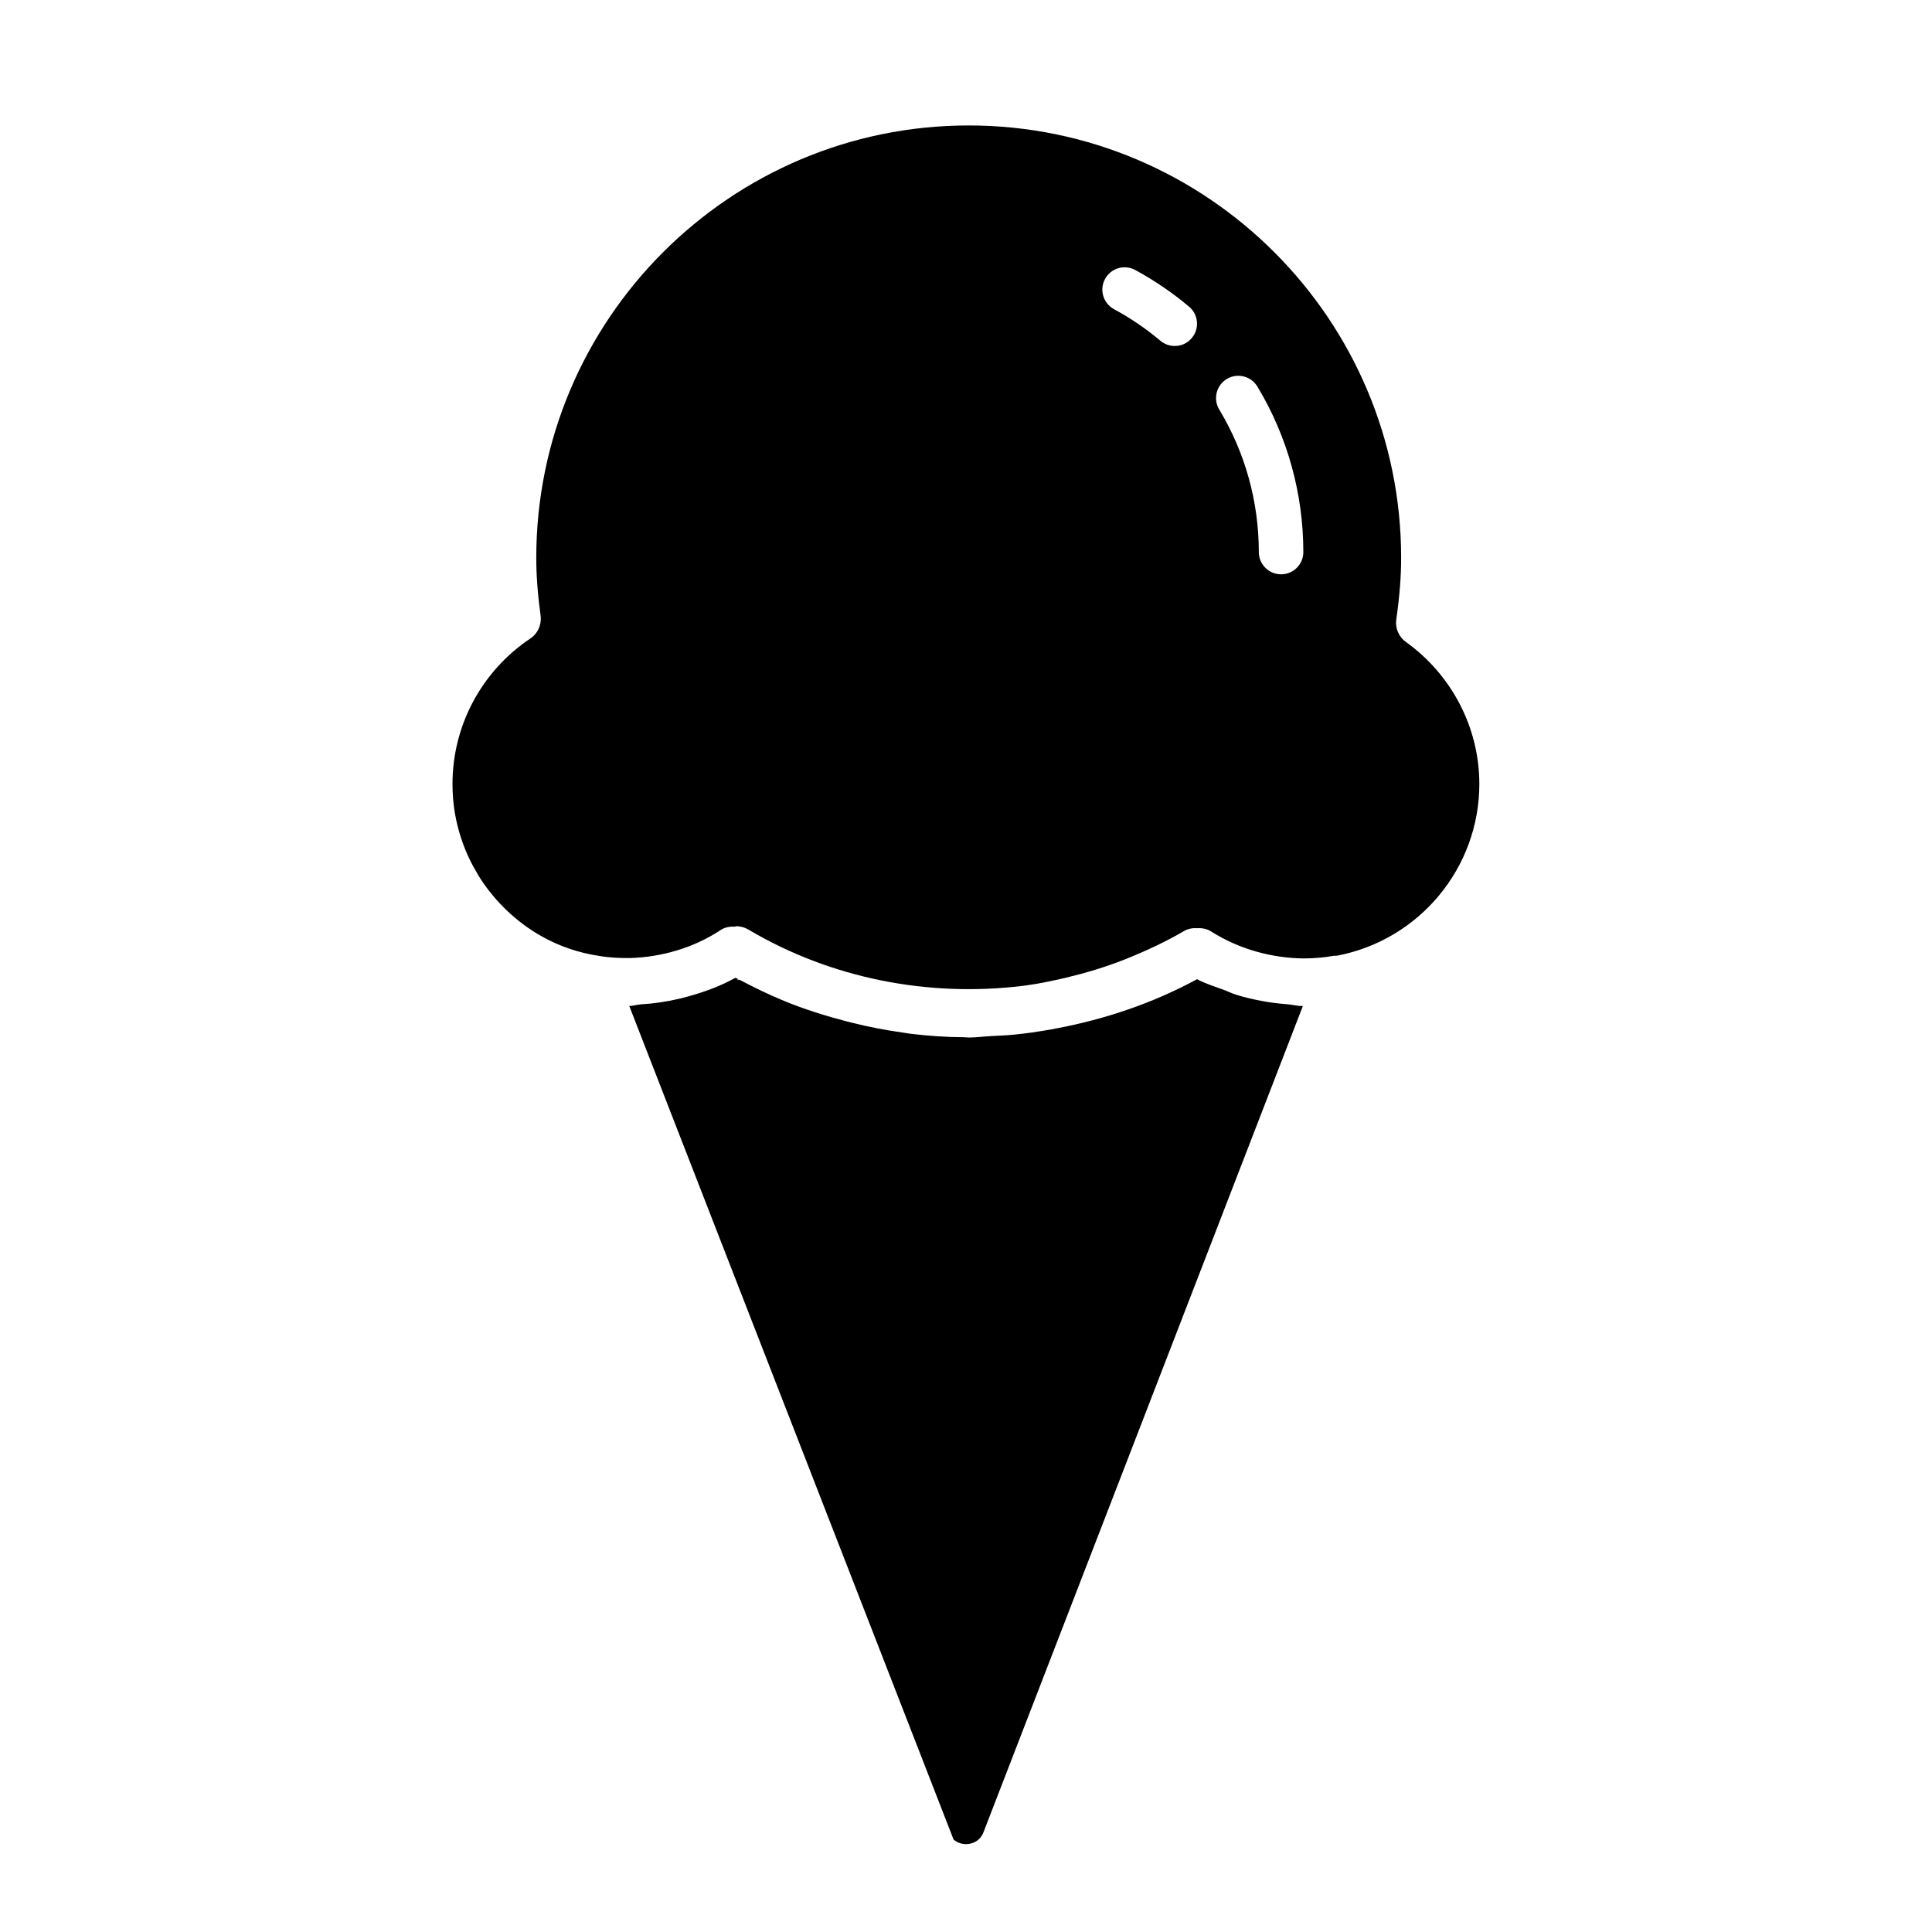
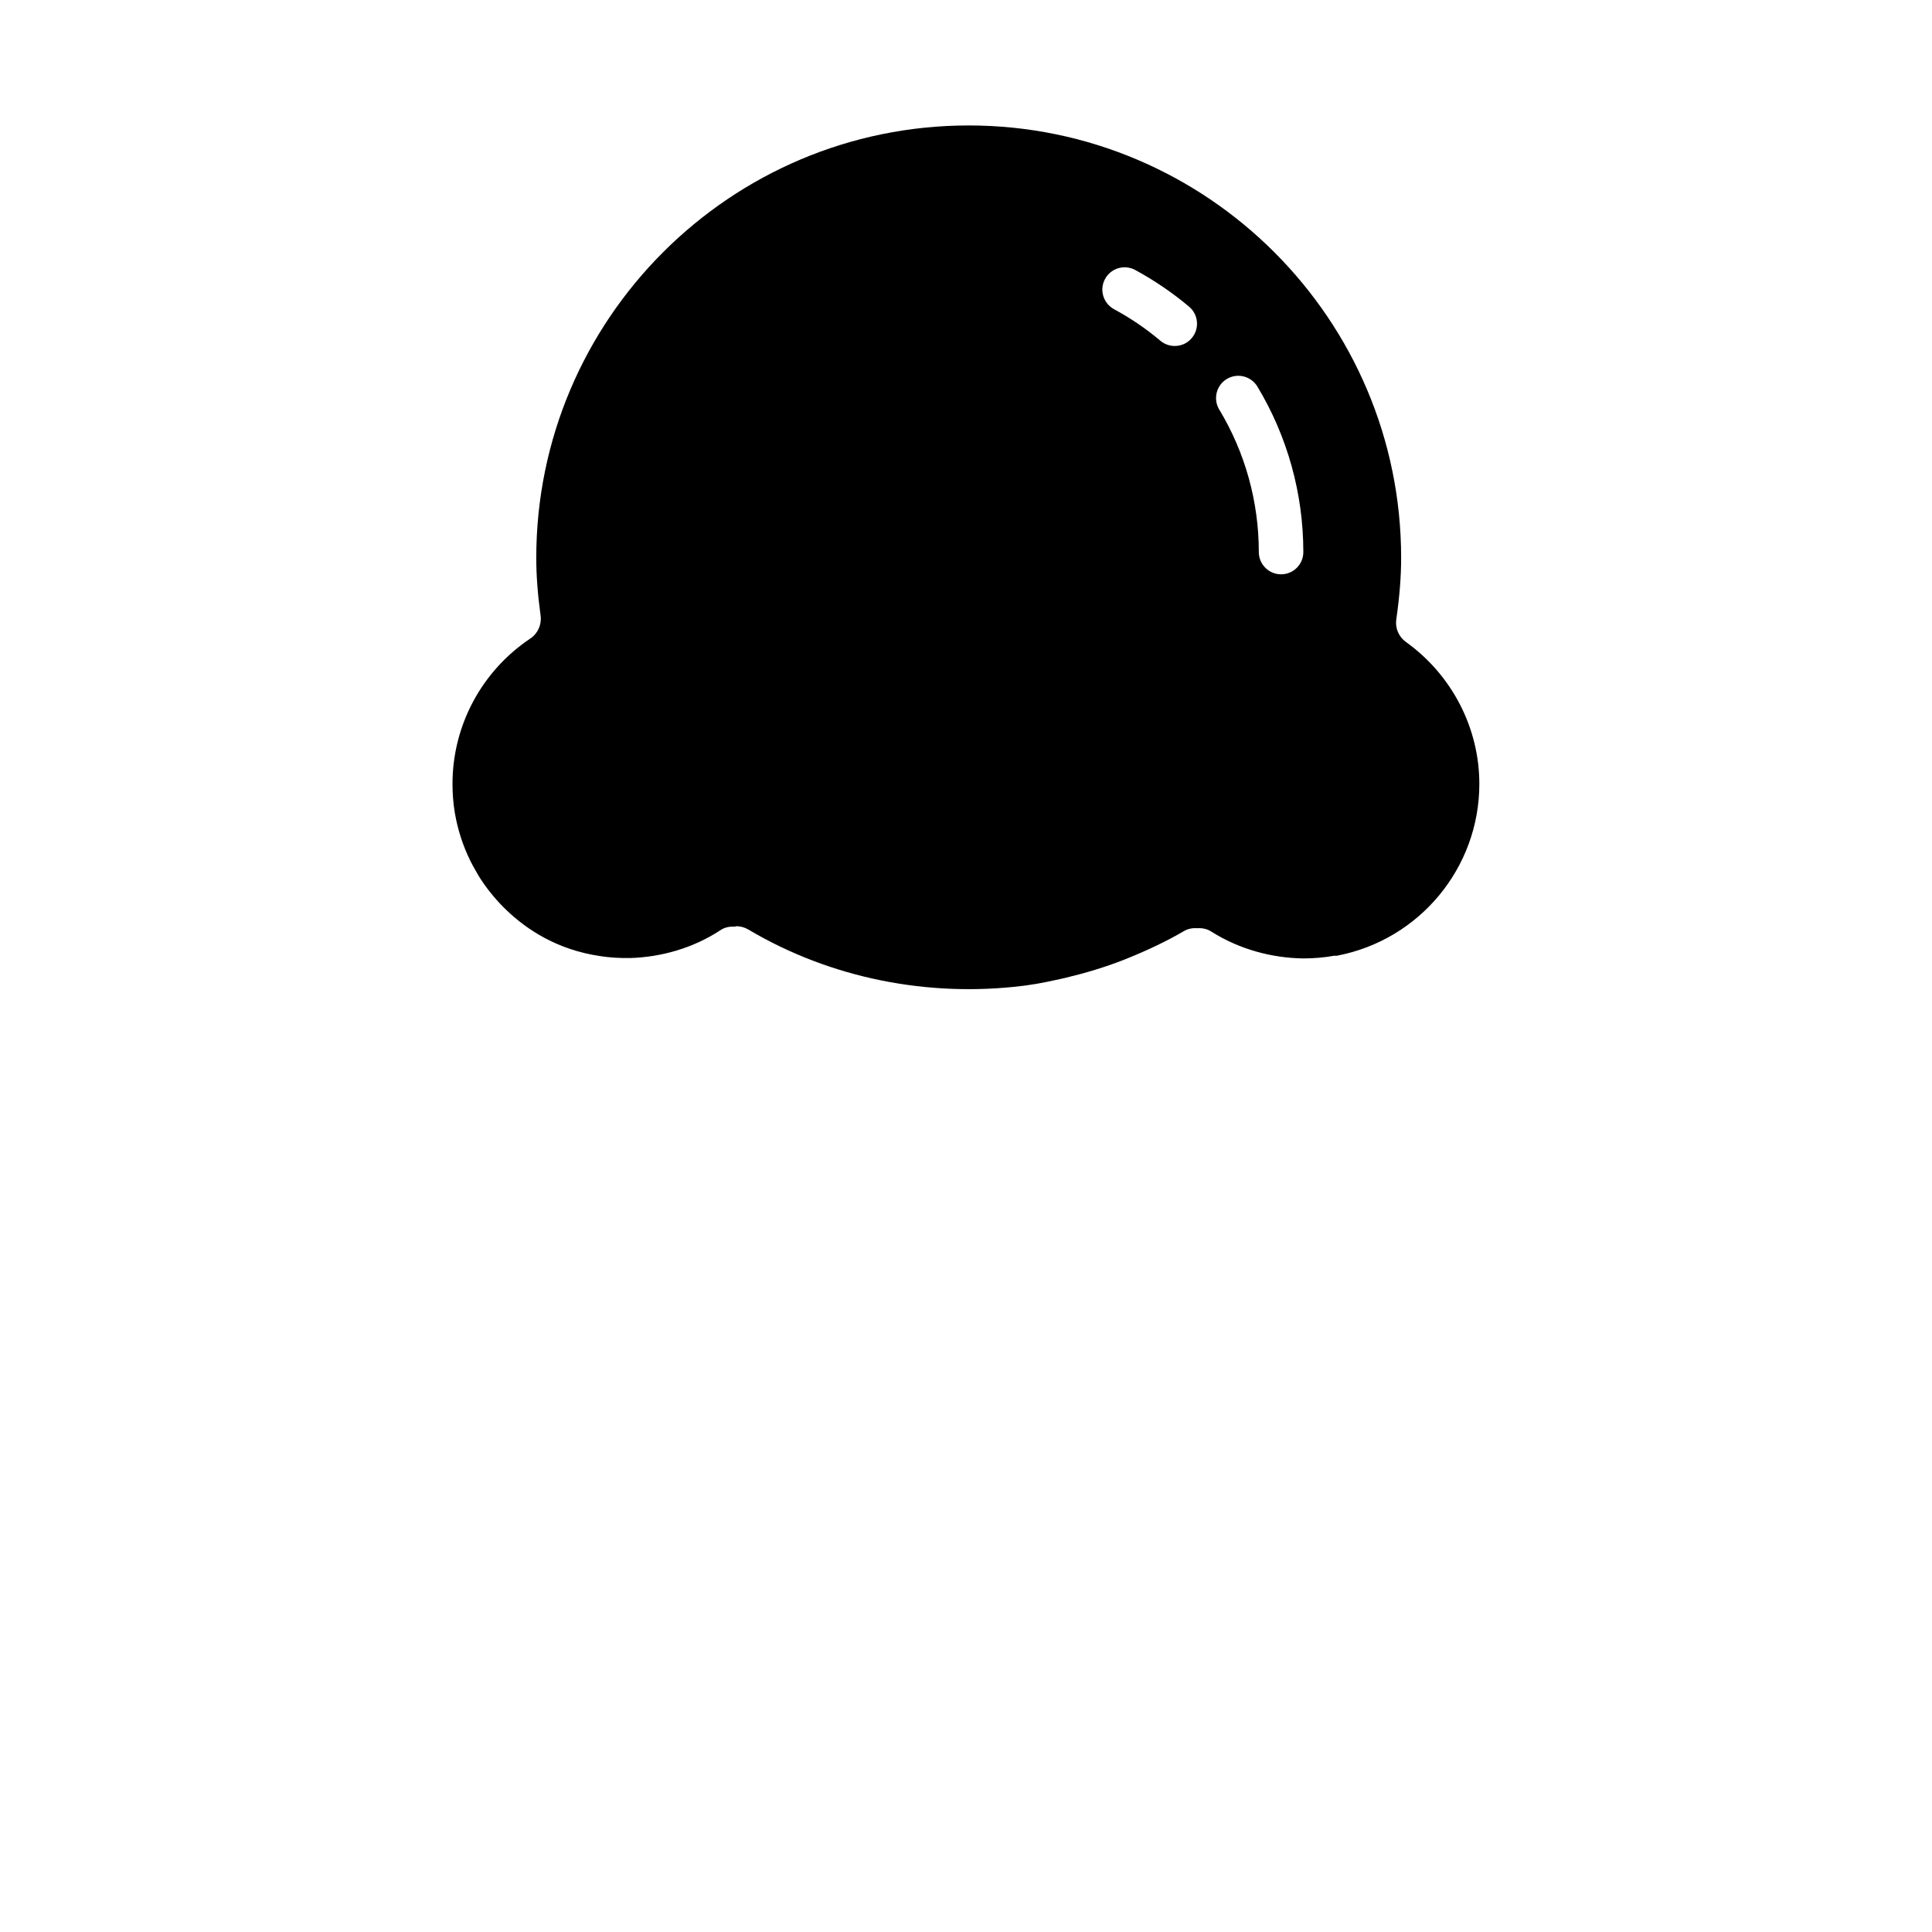
<svg xmlns="http://www.w3.org/2000/svg" fill="#000000" width="800px" height="800px" version="1.1" viewBox="144 144 512 512">
  <g>
    <path d="m536.04 351.74c0-14.832-7.273-28.891-19.461-37.613-1.891-1.355-2.883-3.668-2.551-5.953 0.883-6.188 1.289-11.383 1.289-16.328 0-63.195-51.406-114.6-114.6-114.6s-114.6 51.406-114.6 114.6c0 4.629 0.363 9.508 1.148 15.32 0.316 2.379-0.738 4.723-2.723 6.047-12.91 8.645-20.625 23.051-20.625 38.543 0 2.629 0.203 5.211 0.629 7.715 0.754 4.394 2.125 8.66 4.109 12.676 0.457 0.93 0.945 1.812 1.465 2.691 0.566 1.07 10.266 19.191 32.812 22.516 0.016 0 0.031 0 0.047 0.016 2.598 0.41 5.258 0.551 7.918 0.52 8.391-0.234 16.863-2.66 24.074-7.414 1.133-0.754 2.441-0.977 3.746-0.898 0.141-0.016 0.27-0.125 0.41-0.125 1.102 0 2.203 0.301 3.195 0.883 21.945 13.02 47.781 17.98 72.707 14.926 0.395-0.047 0.77-0.109 1.164-0.156 3.352-0.441 6.66-1.195 9.965-1.922 5.383-1.289 10.754-2.867 16.012-4.961 6.016-2.41 11.098-4.848 15.586-7.477 1.117-0.66 2.379-0.852 3.606-0.77 1.258-0.062 2.519 0.172 3.621 0.883 7.43 4.707 16.074 7.039 24.512 7.133 2.738-0.016 5.465-0.234 8.109-0.723 0.141-0.031 0.27 0.047 0.41 0.031 0.094-0.016 0.203-0.016 0.301-0.031 21.871-4.168 37.727-23.297 37.727-45.527zm-76.203-118.16c-1.164 1.402-2.832 2.109-4.519 2.109-1.34 0-2.691-0.457-3.809-1.387-3.762-3.18-7.902-6-12.281-8.359-2.867-1.574-3.938-5.148-2.379-8.016 1.559-2.867 5.117-3.922 7.996-2.379 5.086 2.769 9.887 6.031 14.266 9.715 2.508 2.098 2.824 5.832 0.727 8.316zm23.664 62.617c-3.258 0-5.902-2.644-5.902-5.902 0-13.336-3.621-26.387-10.484-37.754-1.684-2.785-0.789-6.406 2-8.109 2.785-1.668 6.406-0.789 8.109 2.016 7.965 13.211 12.172 28.371 12.172 43.848 0.012 3.258-2.633 5.902-5.894 5.902z" />
-     <path d="m488.97 410.61h0.301l-84.625 218.92c-1.133 2.945-3.824 3.18-4.629 3.18-1.258 0-2.441-0.441-3.305-1.195l-85.945-220.91c1.039-0.016 2.016-0.363 3.039-0.441 3.402-0.188 6.769-0.691 10.109-1.465 0.707-0.172 1.402-0.332 2.094-0.535 4.457-1.211 8.816-2.769 12.879-5.039 0.301 0.156 0.66 0.301 0.961 0.457-0.141-0.016-0.285-0.016-0.426-0.047l0.078 0.219c0.156-0.031 0.316-0.078 0.473-0.109 3.684 1.953 7.527 3.84 11.809 5.606 5.449 2.25 11.004 3.969 16.609 5.434 0.457 0.125 0.93 0.234 1.387 0.348 4.41 1.102 8.832 1.969 13.305 2.582 0.789 0.109 1.574 0.27 2.379 0.363 4.676 0.551 9.367 0.883 14.059 0.898 0.395 0 0.789 0.078 1.195 0.078 1.984 0 3.953-0.285 5.934-0.379 1.953-0.109 3.891-0.172 5.84-0.363 3.402-0.316 6.769-0.82 10.125-1.418 0.41-0.078 0.82-0.156 1.227-0.234 13.004-2.441 25.664-6.691 37.391-13.066 2.332 1.258 4.848 1.984 7.305 2.914 0.992 0.379 1.953 0.852 2.977 1.18 2.312 0.738 4.629 1.258 7.008 1.699 2.219 0.426 4.426 0.676 6.644 0.852 1.301 0.074 2.527 0.469 3.805 0.469z" />
  </g>
</svg>